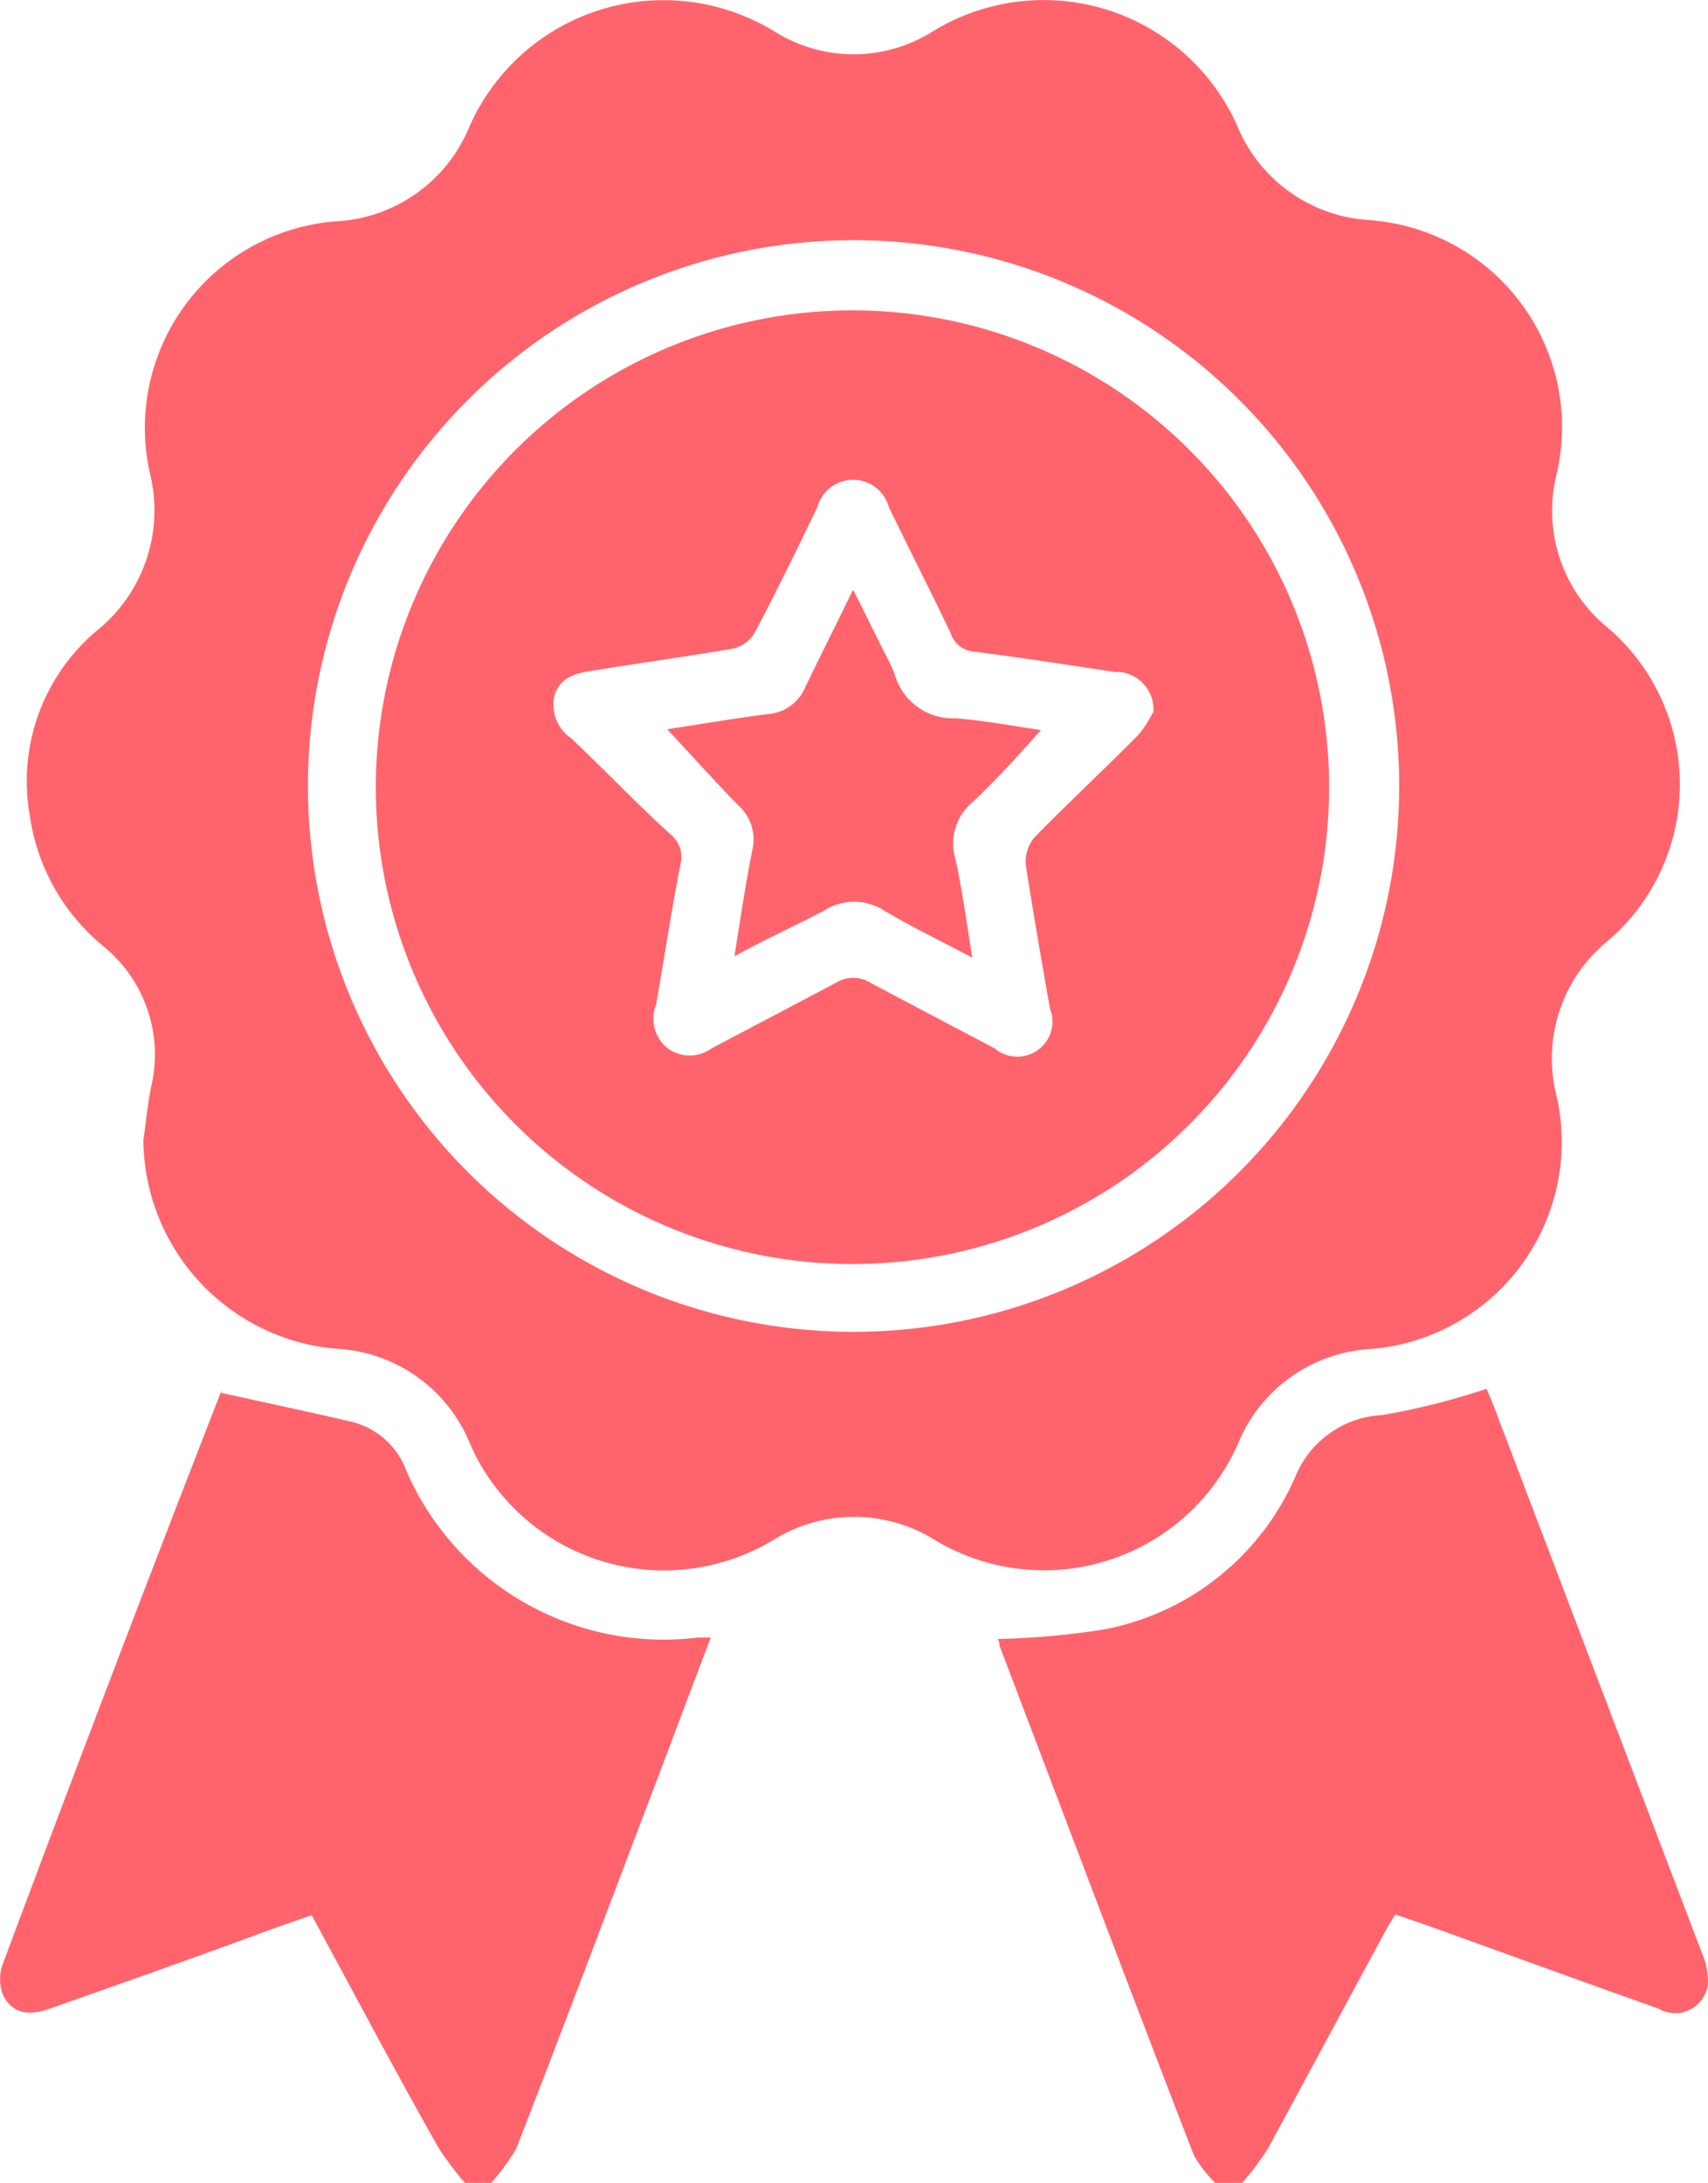
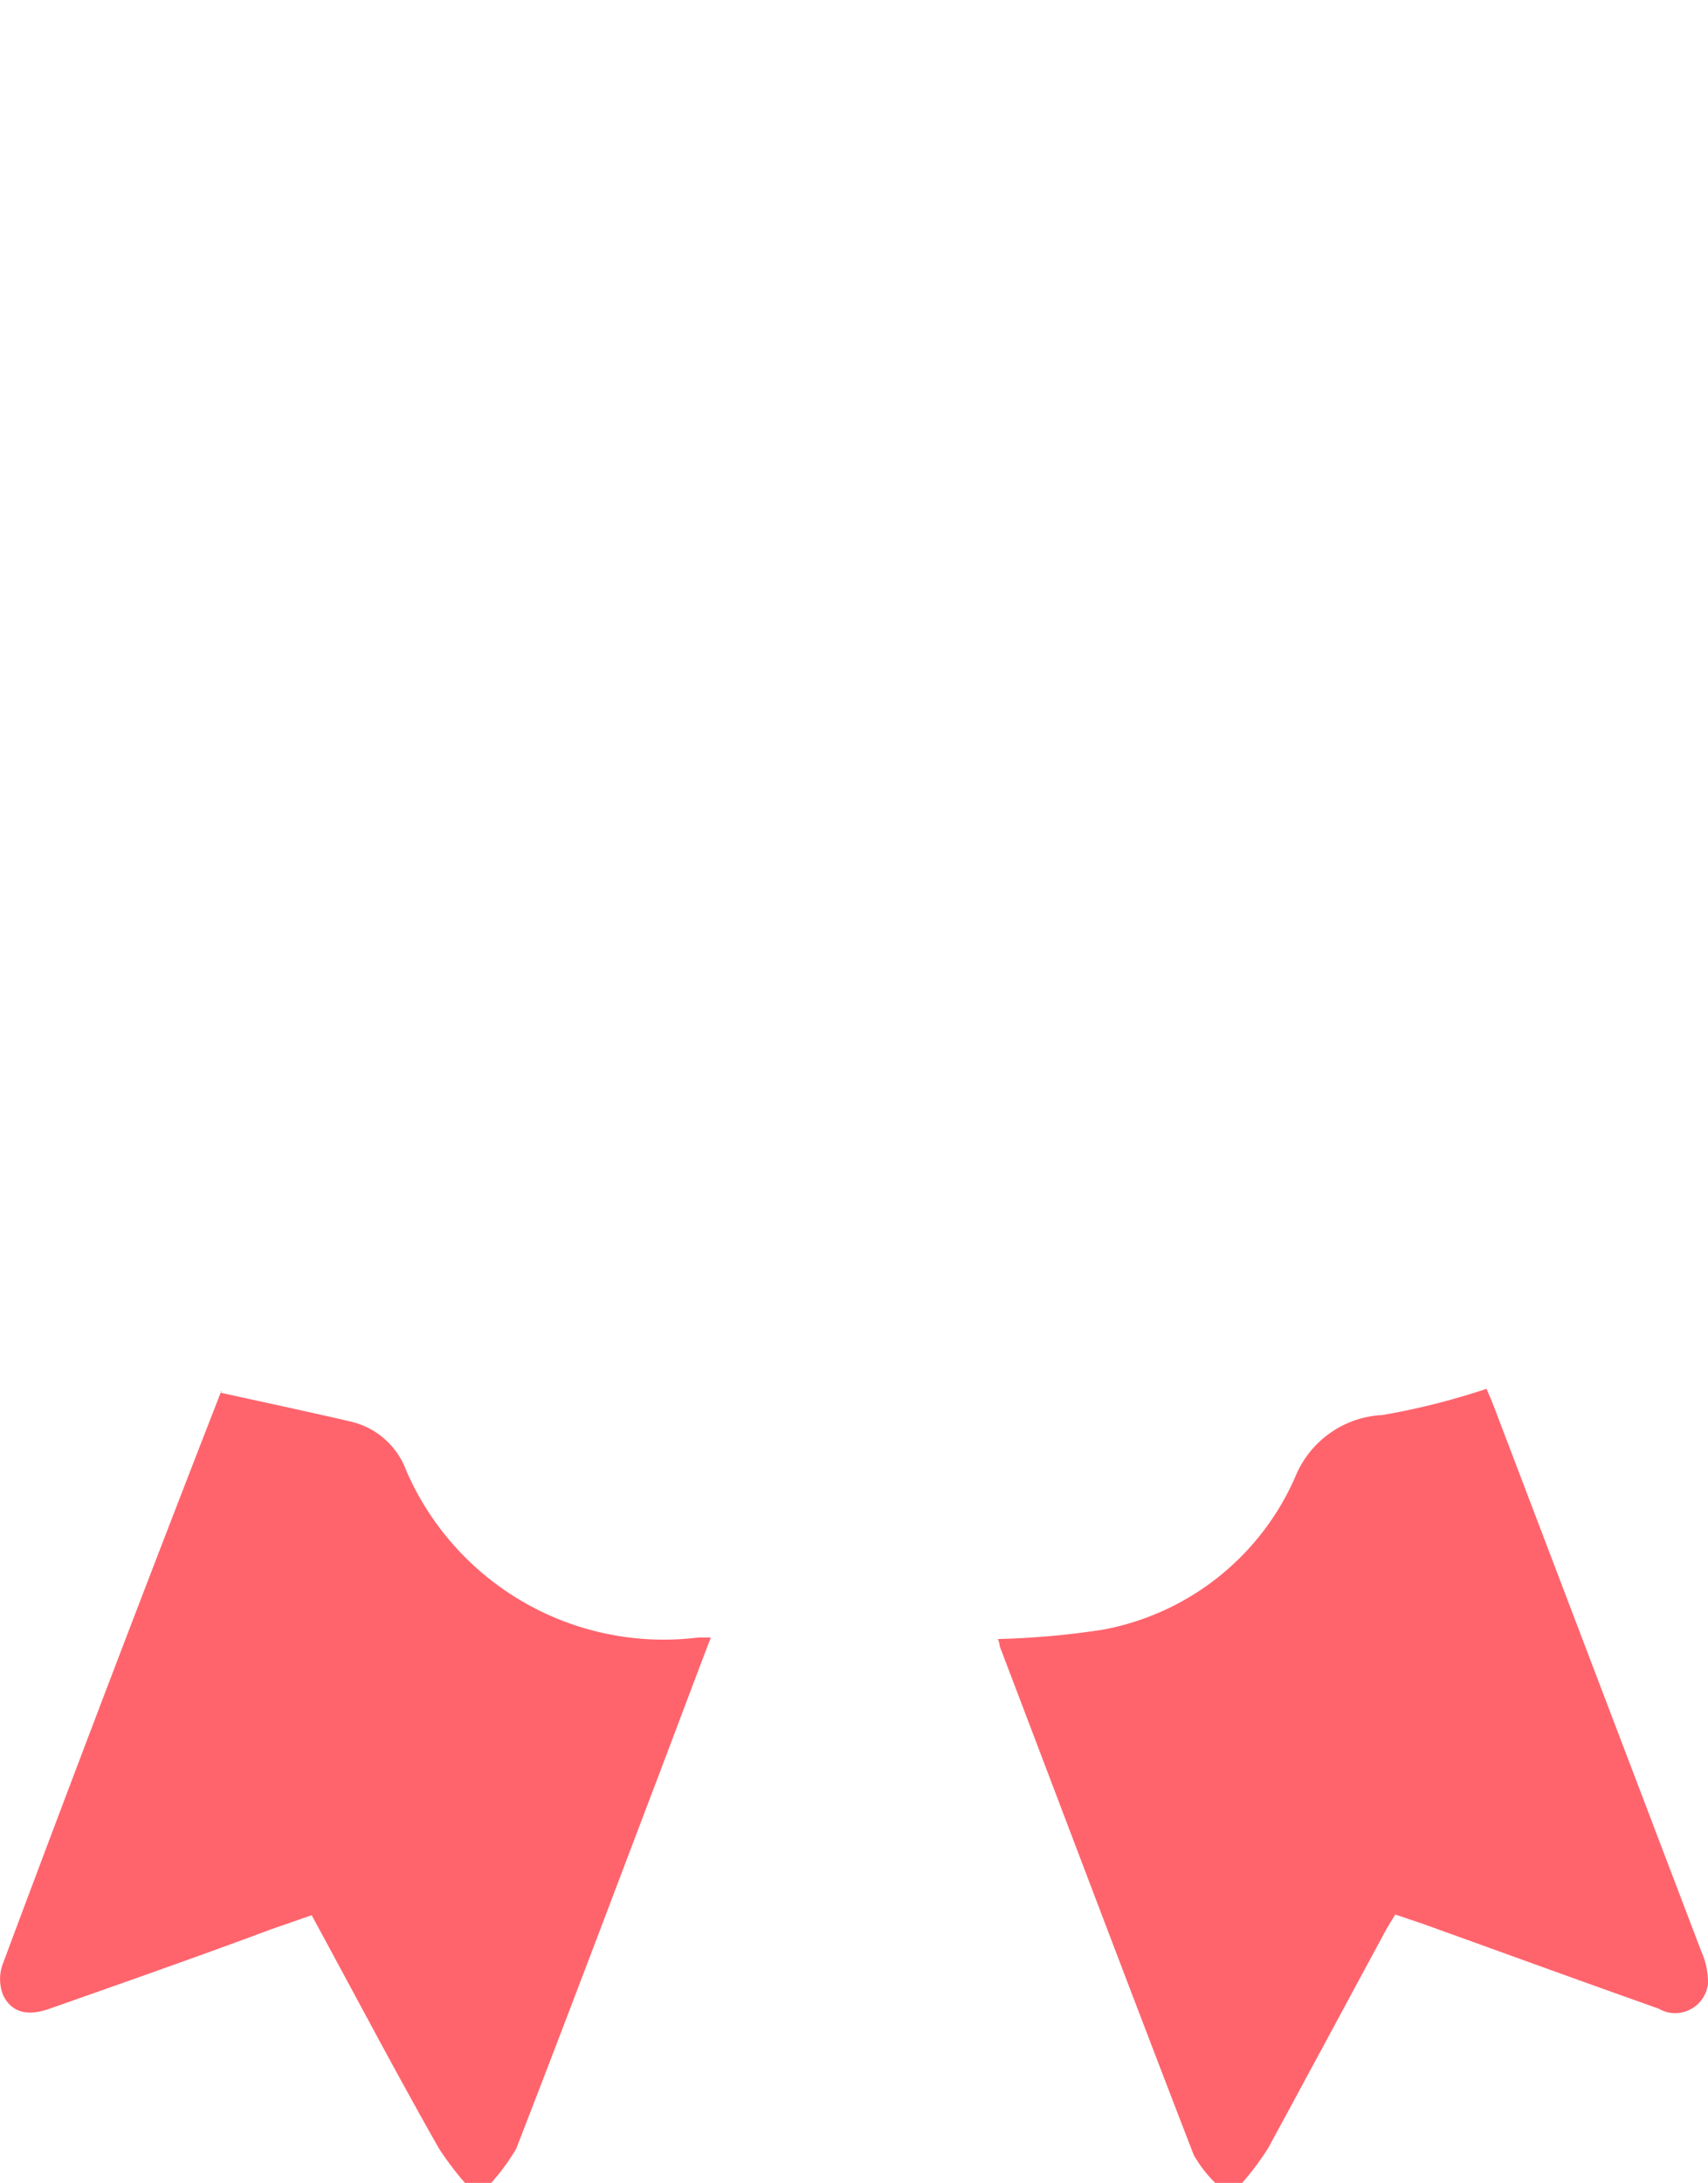
<svg xmlns="http://www.w3.org/2000/svg" id="Layer_1" data-name="Layer 1" viewBox="0 0 78.26 99.98">
  <defs>
    <style>.cls-1{fill:#ff646d;}</style>
  </defs>
  <title>quality-work</title>
  <path class="cls-1" d="M21.32,100a14.59,14.59,0,0,1-1.21-1.6c-2-3.52-3.86-7.06-5.83-10.68l-1.84.64C9.11,89.6,5.66,90.81,2.28,92c-.87.31-1.67.28-2.12-.58A2,2,0,0,1,.11,90Q5,76.9,10.11,63.79c0-.09.11-.16,0,0,2.09.46,4.07.88,6,1.33a3.57,3.57,0,0,1,2.51,2.25A12.86,12.86,0,0,0,32,75h.57c-.91,2.38-1.77,4.69-2.65,7-2.09,5.5-4.16,11-6.27,16.42A9.87,9.87,0,0,1,22.49,100Z" transform="translate(0 0)" />
  <path class="cls-1" d="M55.7,100a6,6,0,0,1-1-1.29c-3-7.76-5.93-15.53-8.89-23.3a1,1,0,0,0-.09-.34,37.2,37.2,0,0,0,4.82-.43,12,12,0,0,0,8.81-7,4.55,4.55,0,0,1,4-2.83,32.52,32.52,0,0,0,4.76-1.2c.06.14.2.45.32.76l9.52,25a3.5,3.5,0,0,1,.31,1.49,1.52,1.52,0,0,1-1.65,1.34A1.47,1.47,0,0,1,76,92c-3.61-1.28-7.21-2.59-10.82-3.89l-1.25-.42c-.19.31-.38.61-.54.92-1.78,3.29-3.53,6.55-5.29,9.79a13.35,13.35,0,0,1-1.2,1.6Z" transform="translate(0 0)" />
-   <path class="cls-1" d="M6.57,52.21c.12-.8.19-1.61.35-2.41a6.39,6.39,0,0,0-2.21-6.48,9.48,9.48,0,0,1-3.35-6,9,9,0,0,1,3.07-8.43,7.07,7.07,0,0,0,2.43-7.25,9.49,9.49,0,0,1,7.23-11.31h0a9.13,9.13,0,0,1,1.26-.19A7,7,0,0,0,21.5,5.82a9.72,9.72,0,0,1,12.79-5,9.26,9.26,0,0,1,1.21.63,6.81,6.81,0,0,0,7.22,0A9.71,9.71,0,0,1,56.08,4.61h0a9,9,0,0,1,.64,1.23,7,7,0,0,0,6,4.24,9.51,9.51,0,0,1,8.83,10.14h0a10.19,10.19,0,0,1-.24,1.55,6.9,6.9,0,0,0,2.38,7,9.44,9.44,0,0,1,0,14.31,6.93,6.93,0,0,0-2.38,7.07,9.51,9.51,0,0,1-7.11,11.42h0a9,9,0,0,1-1.47.22,7,7,0,0,0-6,4.32,9.71,9.71,0,0,1-12.78,5,9.12,9.12,0,0,1-1.12-.58,7,7,0,0,0-7.39,0,9.71,9.71,0,0,1-13.33-3.29,9.25,9.25,0,0,1-.58-1.13,7,7,0,0,0-6.2-4.34A9.67,9.67,0,0,1,6.57,52.21ZM39.11,11a25,25,0,1,0,25,25h0v-.07A25,25,0,0,0,39.11,11Z" transform="translate(0 0)" />
-   <path class="cls-1" d="M17.22,36a21.84,21.84,0,1,1,0,.11Zm35.62-3.31a1.72,1.72,0,0,0-1.51-1.91h-.22c-2.15-.32-4.3-.66-6.46-.93A1.22,1.22,0,0,1,43.56,29c-.92-1.93-1.9-3.84-2.83-5.77a1.7,1.7,0,0,0-3.28,0c-.93,1.93-1.87,3.86-2.87,5.75a1.55,1.55,0,0,1-1,.73c-2.11.36-4.24.65-6.36,1-.77.11-1.51.26-1.8,1.1a1.84,1.84,0,0,0,.75,2c1.54,1.46,3,3,4.56,4.41a1.33,1.33,0,0,1,.45,1.36c-.42,2.14-.74,4.3-1.12,6.44a1.74,1.74,0,0,0,.54,2,1.71,1.71,0,0,0,2,0l5.69-3a1.51,1.51,0,0,1,1.61,0c1.87,1,3.79,2,5.68,3a1.61,1.61,0,0,0,2.53-1.83C47.72,44,47.34,41.8,47,39.61a1.77,1.77,0,0,1,.39-1.25c1.55-1.58,3.17-3.09,4.73-4.66a4.49,4.49,0,0,0,.7-1.07Z" transform="translate(0 0)" />
-   <path class="cls-1" d="M33.65,43.8c.28-1.72.51-3.32.83-4.91a2.08,2.08,0,0,0-.65-2c-1.11-1.14-2.17-2.32-3.26-3.49,1.48-.22,3.07-.5,4.67-.7a2,2,0,0,0,1.64-1.19c.69-1.43,1.4-2.85,2.21-4.5.54,1.07,1,2,1.44,2.89a7.58,7.58,0,0,1,.47,1,2.77,2.77,0,0,0,2.78,2c1.32.1,2.63.35,3.92.54-1,1.11-2,2.23-3.08,3.25a2.47,2.47,0,0,0-.86,2.59c.33,1.45.52,2.93.79,4.58-1.42-.75-2.75-1.39-4-2.13a2.56,2.56,0,0,0-2.83,0C36.42,42.41,35.11,43,33.65,43.8Z" transform="translate(0 0)" />
</svg>